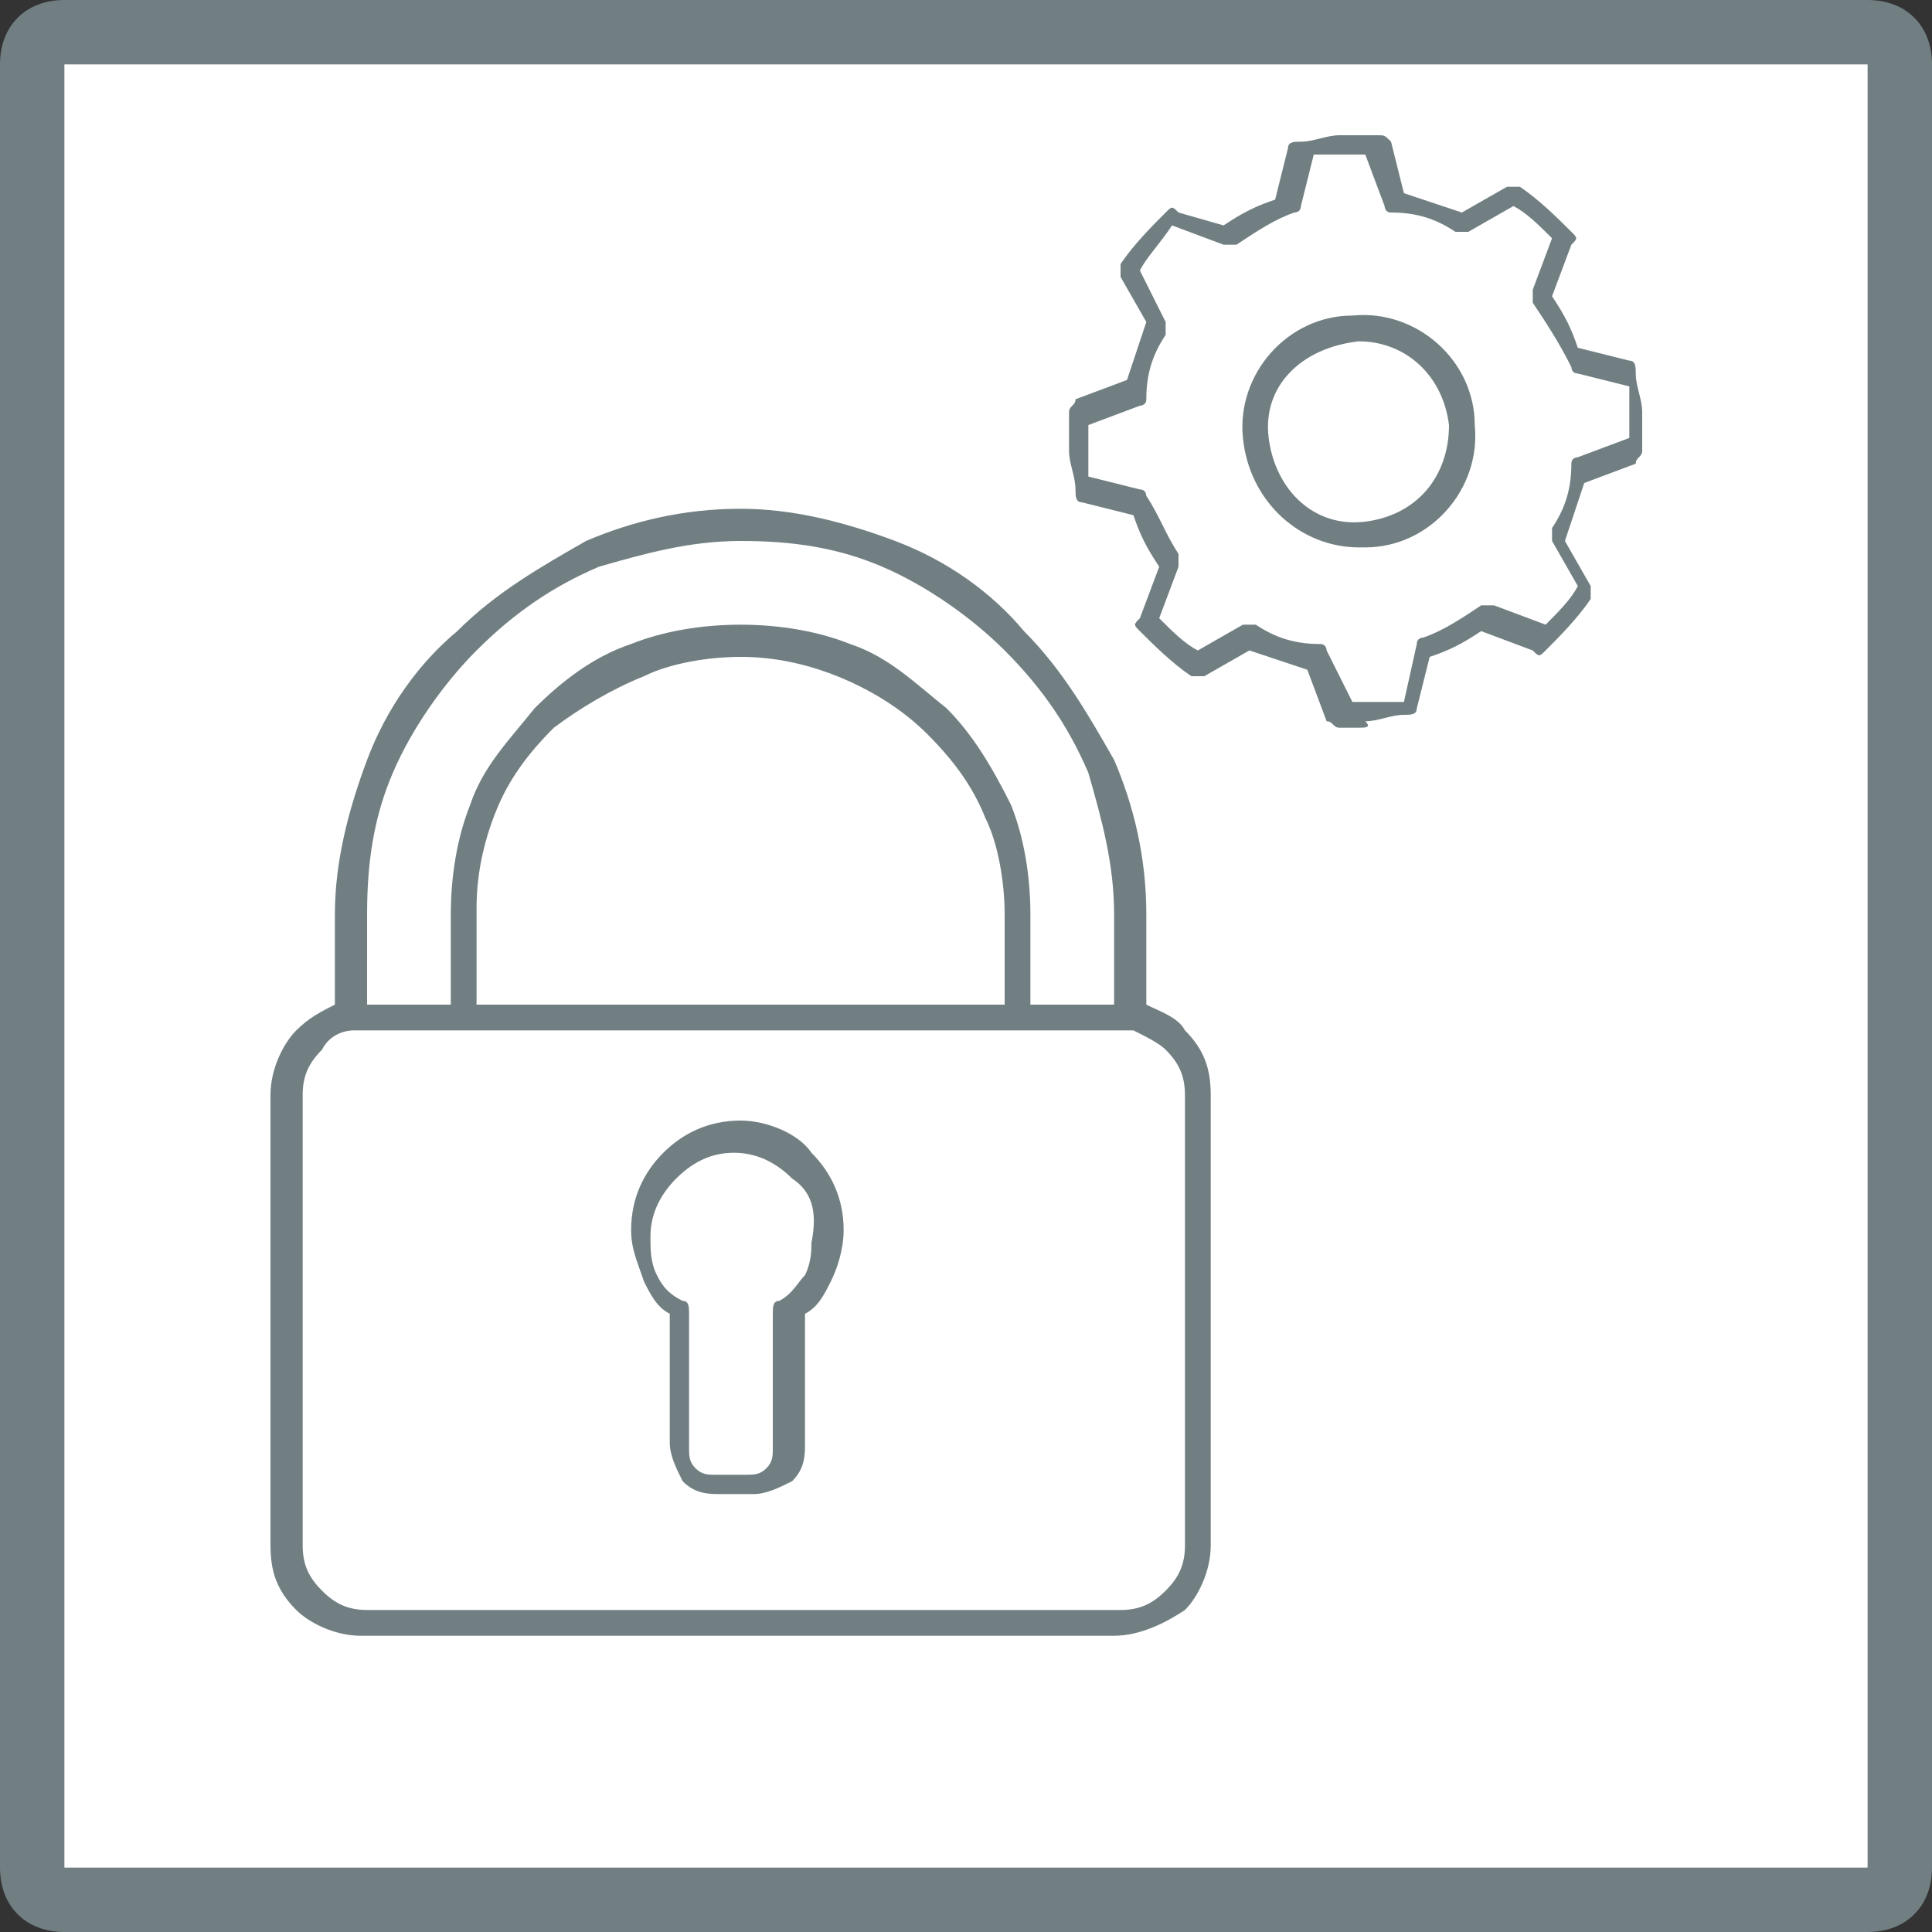
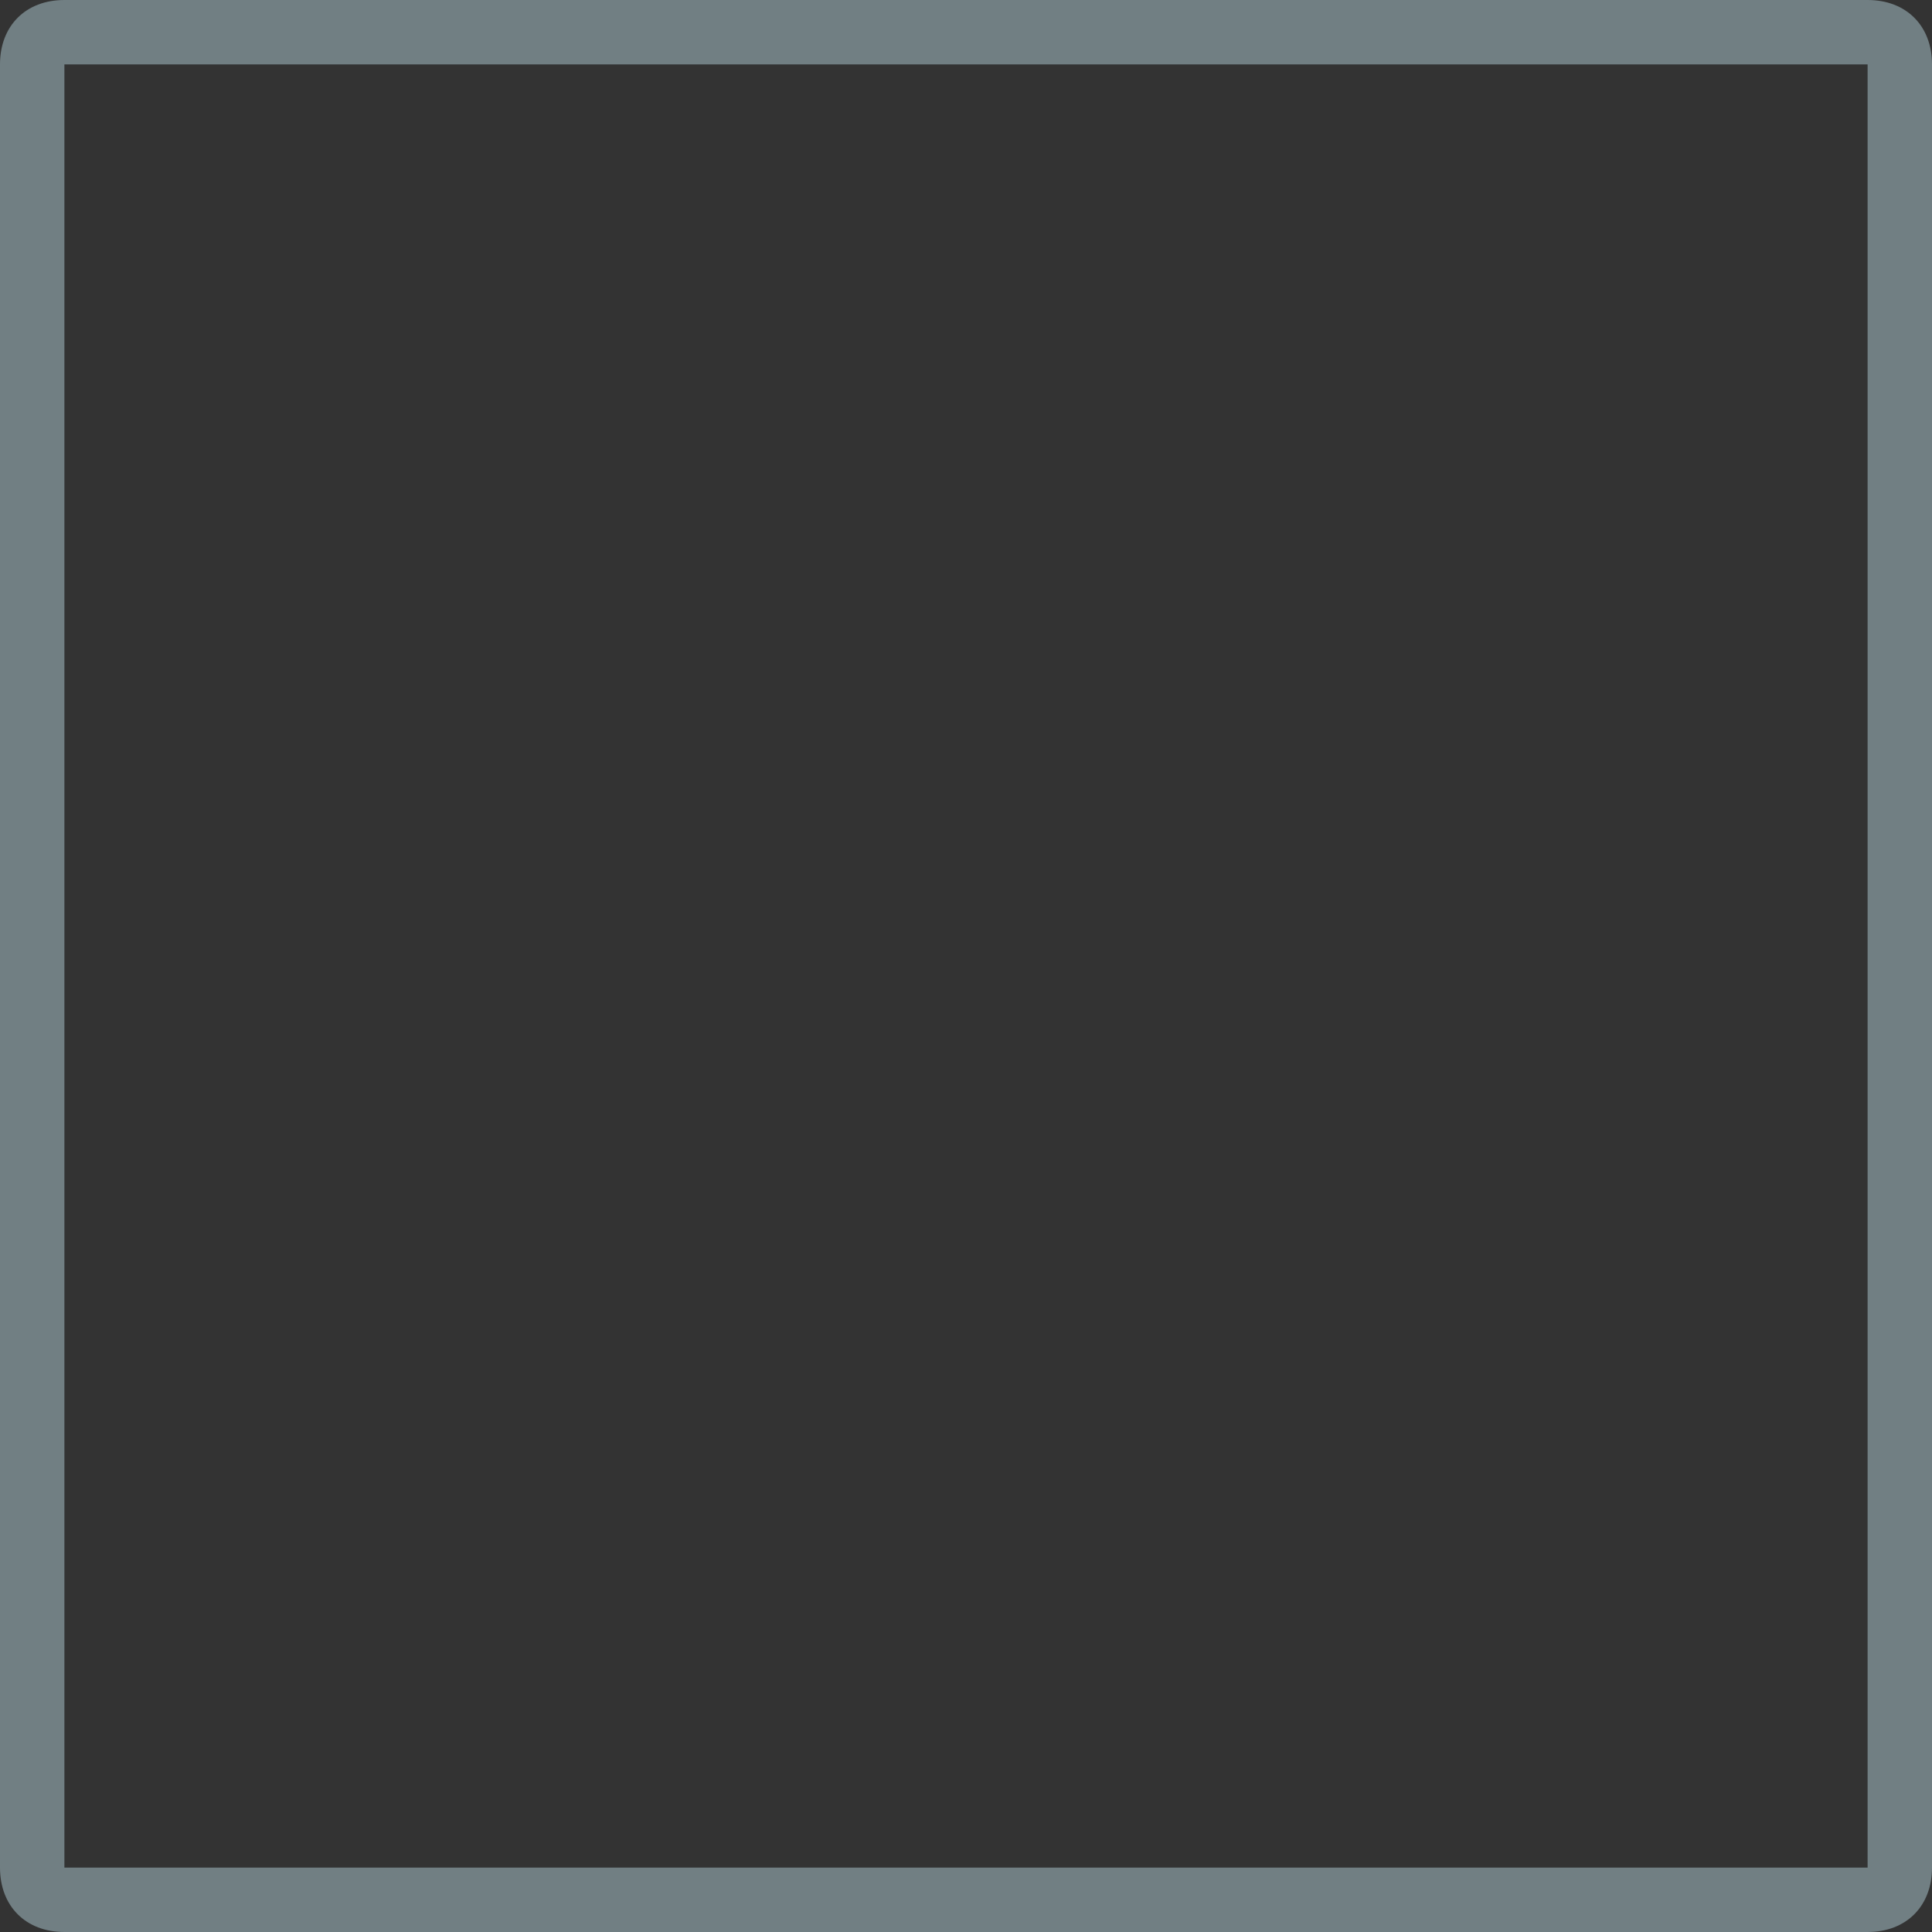
<svg xmlns="http://www.w3.org/2000/svg" version="1.1" id="レイヤー_1" x="0px" y="0px" viewBox="0 0 30 30" style="enable-background:new 0 0 30 30;" xml:space="preserve">
  <rect x="0" y="0" width="30" height="30" fill="#333333" stroke="none" />
  <g>
-     <path style="fill:#FFFFFF;" d="M1,29.5c-0.3,0-0.5-0.2-0.5-0.5V1c0-0.3,0.2-0.5,0.5-0.5h28c0.3,0,0.5,0.2,0.5,0.5v28c0,0.3-0.2,0.5-0.5,0.5   H1z" />
    <path style="fill:#717F83;" d="M29,1v28H1V1H29 M29,0H1C0.4,0,0,0.4,0,1v28c0,0.6,0.4,1,1,1h28c0.6,0,1-0.4,1-1V1C30,0.4,29.6,0,29,0L29,0z   " />
  </g>
  <g>
-     <path style="fill:#717F83;" d="M21.1,11.3c-0.1,0-0.2,0-0.3,0c-0.1,0-0.1-0.1-0.2-0.1l-0.3-0.8c-0.3-0.1-0.6-0.2-0.9-0.3l-0.7,0.4   c-0.1,0-0.1,0-0.2,0c-0.3-0.2-0.6-0.5-0.8-0.7c-0.1-0.1-0.1-0.1,0-0.2l0.3-0.8c-0.2-0.3-0.3-0.5-0.4-0.8l-0.8-0.2   c-0.1,0-0.1-0.1-0.1-0.2c0-0.2-0.1-0.4-0.1-0.6c0-0.2,0-0.4,0-0.6c0-0.1,0.1-0.1,0.1-0.2l0.8-0.3c0.1-0.3,0.2-0.6,0.3-0.9l-0.4-0.7   c0-0.1,0-0.1,0-0.2c0.2-0.3,0.5-0.6,0.7-0.8c0.1-0.1,0.1-0.1,0.2,0L19,3.5c0.3-0.2,0.5-0.3,0.8-0.4L20,2.3c0-0.1,0.1-0.1,0.2-0.1   c0.2,0,0.4-0.1,0.6-0.1c0.2,0,0.3,0,0.6,0c0.1,0,0.1,0,0.2,0.1L21.8,3c0.3,0.1,0.6,0.2,0.9,0.3l0.7-0.4c0.1,0,0.1,0,0.2,0   c0.3,0.2,0.6,0.5,0.8,0.7c0.1,0.1,0.1,0.1,0,0.2l-0.3,0.8c0.2,0.3,0.3,0.5,0.4,0.8l0.8,0.2c0.1,0,0.1,0.1,0.1,0.2   c0,0.2,0.1,0.4,0.1,0.6c0,0,0,0,0,0c0,0.2,0,0.4,0,0.6c0,0.1-0.1,0.1-0.1,0.2l-0.8,0.3c-0.1,0.3-0.2,0.6-0.3,0.9l0.4,0.7   c0,0.1,0,0.1,0,0.2c-0.2,0.3-0.5,0.6-0.7,0.8c-0.1,0.1-0.1,0.1-0.2,0l-0.8-0.3c-0.3,0.2-0.5,0.3-0.8,0.4l-0.2,0.8   c0,0.1-0.1,0.1-0.2,0.1c-0.2,0-0.4,0.1-0.6,0.1C21.3,11.3,21.2,11.3,21.1,11.3z M21,10.9c0.1,0,0.3,0,0.4,0c0.1,0,0.2,0,0.4,0   L22,10c0-0.1,0.1-0.1,0.1-0.1c0.3-0.1,0.6-0.3,0.9-0.5c0.1,0,0.1,0,0.2,0L24,9.7c0.2-0.2,0.4-0.4,0.5-0.6l-0.4-0.7   c0-0.1,0-0.1,0-0.2c0.2-0.3,0.3-0.6,0.3-1c0-0.1,0.1-0.1,0.1-0.1l0.8-0.3c0-0.1,0-0.3,0-0.4c0-0.1,0-0.3,0-0.4l-0.8-0.2   c-0.1,0-0.1-0.1-0.1-0.1C24.2,5.3,24,5,23.8,4.7c0-0.1,0-0.1,0-0.2l0.3-0.8c-0.2-0.2-0.4-0.4-0.6-0.5l-0.7,0.4c-0.1,0-0.1,0-0.2,0   c-0.3-0.2-0.6-0.3-1-0.3c-0.1,0-0.1-0.1-0.1-0.1l-0.3-0.8c-0.1,0-0.3,0-0.4,0c-0.1,0-0.3,0-0.4,0l-0.2,0.8c0,0.1-0.1,0.1-0.1,0.1   c-0.3,0.1-0.6,0.3-0.9,0.5c-0.1,0-0.1,0-0.2,0l-0.8-0.3C18,3.8,17.8,4,17.7,4.2L18.1,5c0,0.1,0,0.1,0,0.2c-0.2,0.3-0.3,0.6-0.3,1   c0,0.1-0.1,0.1-0.1,0.1l-0.8,0.3c0,0.1,0,0.3,0,0.4c0,0.1,0,0.2,0,0.4l0.8,0.2c0.1,0,0.1,0.1,0.1,0.1C18,8,18.1,8.3,18.3,8.6   c0,0.1,0,0.1,0,0.2L18,9.6c0.2,0.2,0.4,0.4,0.6,0.5l0.7-0.4c0.1,0,0.1,0,0.2,0c0.3,0.2,0.6,0.3,1,0.3c0.1,0,0.1,0.1,0.1,0.1   L21,10.9z" />
-     <path style="fill:#717F83;" d="M21.1,8.5c-0.9,0-1.7-0.7-1.8-1.7c-0.1-1,0.7-1.9,1.7-1.9c1-0.1,1.9,0.7,1.9,1.7c0,0,0,0,0,0   c0.1,1-0.7,1.9-1.7,1.9C21.2,8.5,21.1,8.5,21.1,8.5z M21.1,5.3C21,5.3,21,5.3,21.1,5.3c-0.9,0.1-1.5,0.7-1.4,1.5   c0.1,0.8,0.7,1.4,1.5,1.3C22,8,22.5,7.4,22.5,6.6C22.4,5.8,21.8,5.3,21.1,5.3z" />
-   </g>
-   <path style="fill-rule:evenodd;clip-rule:evenodd;fill:#717F83;" d="M17.3,25.4H5.6c-0.4,0-0.8-0.2-1-0.4c-0.3-0.3-0.4-0.6-0.4-1v-7c0-0.4,0.2-0.8,0.4-1l0,0v0l0,0  c0.2-0.2,0.4-0.3,0.6-0.4l0-1.4c0-0.8,0.2-1.6,0.5-2.4c0.3-0.8,0.8-1.5,1.4-2c0.6-0.6,1.3-1,2-1.4c0.7-0.3,1.5-0.5,2.4-0.5  c0.8,0,1.6,0.2,2.4,0.5c0.8,0.3,1.5,0.8,2,1.4c0.6,0.6,1,1.3,1.4,2c0.3,0.7,0.5,1.5,0.5,2.4l0,1.4c0.2,0.1,0.5,0.2,0.6,0.4  c0.3,0.3,0.4,0.6,0.4,1v7c0,0.4-0.2,0.8-0.4,1l0,0C18.1,25.2,17.7,25.4,17.3,25.4L17.3,25.4z M11.5,17.4c-0.5,0-0.9,0.2-1.2,0.5  c-0.3,0.3-0.5,0.7-0.5,1.2c0,0.3,0.1,0.5,0.2,0.8c0.1,0.2,0.2,0.4,0.4,0.5l0,2c0,0.2,0.1,0.4,0.2,0.6c0.2,0.2,0.4,0.2,0.6,0.2v0  l0.5,0c0.2,0,0.4-0.1,0.6-0.2c0.2-0.2,0.2-0.4,0.2-0.6h0l0-2c0.2-0.1,0.3-0.3,0.4-0.5c0.1-0.2,0.2-0.5,0.2-0.8  c0-0.5-0.2-0.9-0.5-1.2C12.4,17.6,11.9,17.4,11.5,17.4L11.5,17.4z M12.3,18.3c-0.2-0.2-0.5-0.4-0.9-0.4c-0.3,0-0.6,0.1-0.9,0.4  c-0.2,0.2-0.4,0.5-0.4,0.9c0,0.2,0,0.4,0.1,0.6c0.1,0.2,0.2,0.3,0.4,0.4l0,0c0.1,0,0.1,0.1,0.1,0.2l0,2.1c0,0.1,0,0.2,0.1,0.3  c0.1,0.1,0.2,0.1,0.3,0.1l0,0l0.5,0c0.1,0,0.2,0,0.3-0.1c0.1-0.1,0.1-0.2,0.1-0.3h0v-2.1c0-0.1,0-0.2,0.1-0.2  c0.2-0.1,0.3-0.3,0.4-0.4c0.1-0.2,0.1-0.4,0.1-0.5C12.7,18.8,12.6,18.5,12.3,18.3L12.3,18.3z M5.7,15.6H7l0-1.4  c0-0.6,0.1-1.2,0.3-1.7c0.2-0.6,0.6-1,1-1.5c0.4-0.4,0.9-0.8,1.5-1c0.5-0.2,1.1-0.3,1.7-0.3c0.6,0,1.2,0.1,1.7,0.3  c0.6,0.2,1,0.6,1.5,1c0.4,0.4,0.7,0.9,1,1.5c0.2,0.5,0.3,1.1,0.3,1.7v1.4h1.3l0-1.4c0-0.8-0.2-1.5-0.4-2.2c-0.3-0.7-0.7-1.3-1.3-1.9  c-0.5-0.5-1.2-1-1.9-1.3c-0.7-0.3-1.4-0.4-2.2-0.4c-0.8,0-1.5,0.2-2.2,0.4c-0.7,0.3-1.3,0.7-1.9,1.3c-0.5,0.5-1,1.2-1.3,1.9  c-0.3,0.7-0.4,1.4-0.4,2.2L5.7,15.6L5.7,15.6z M7.5,15.6h8.1l0-1.4c0-0.5-0.1-1.1-0.3-1.5c-0.2-0.5-0.5-0.9-0.9-1.3  C14,11,13.5,10.7,13,10.5c-0.5-0.2-1-0.3-1.5-0.3c-0.5,0-1.1,0.1-1.5,0.3C9.5,10.7,9,11,8.6,11.3c-0.4,0.4-0.7,0.8-0.9,1.3  c-0.2,0.5-0.3,1-0.3,1.5V15.6L7.5,15.6z M7.3,16C7.3,16,7.2,16,7.3,16l-1.1,0v0h0l0,0l0,0l0,0H5.5h0c-0.2,0-0.4,0.1-0.5,0.3v0  c-0.2,0.2-0.3,0.4-0.3,0.7v7c0,0.3,0.1,0.5,0.3,0.7c0.2,0.2,0.4,0.3,0.7,0.3h11.7c0.3,0,0.5-0.1,0.7-0.3l0,0  c0.2-0.2,0.3-0.4,0.3-0.7v-7c0-0.3-0.1-0.5-0.3-0.7c-0.1-0.1-0.3-0.2-0.5-0.3l0,0h-1.7c0,0-0.1,0-0.1,0H7.3z" />
+     </g>
</svg>